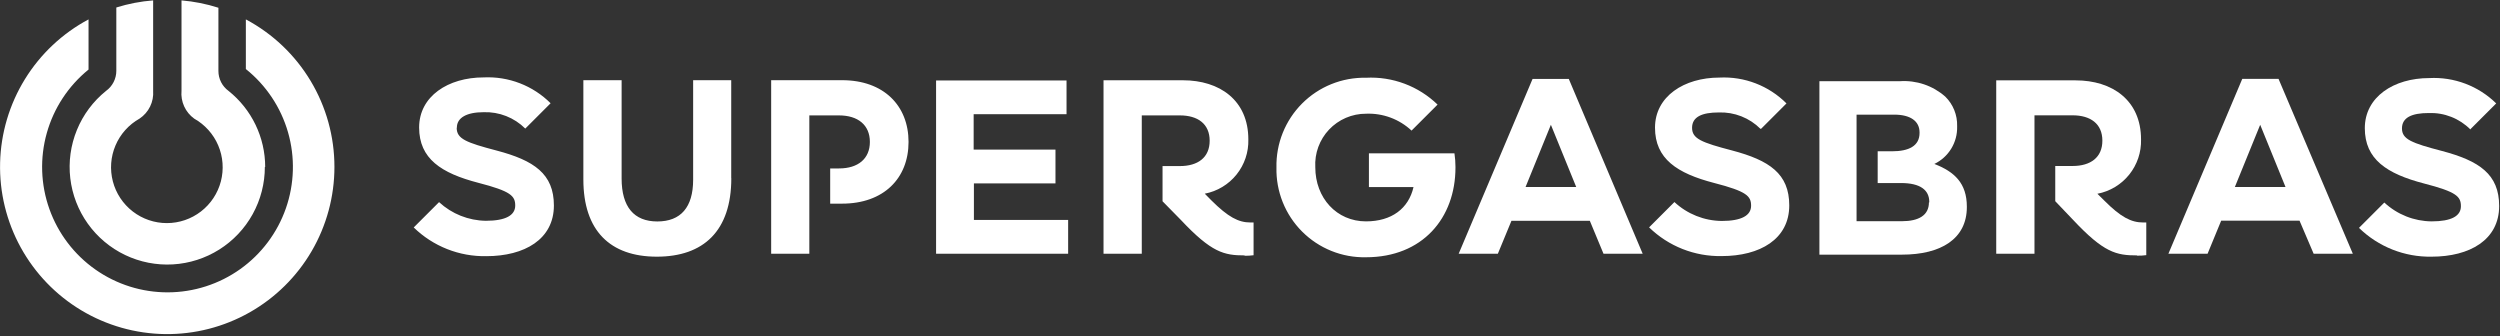
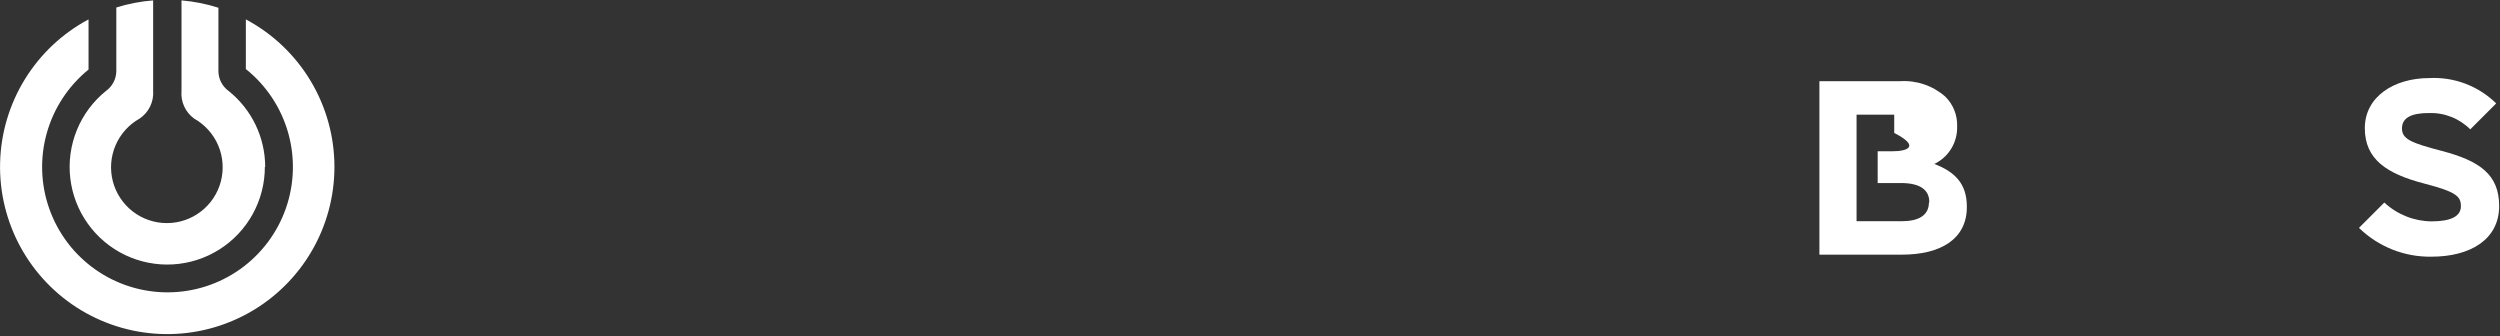
<svg xmlns="http://www.w3.org/2000/svg" width="899" height="121" viewBox="0 0 899 121" fill="none">
  <rect x="0" y="0" width="899" height="121" fill="#333333" stroke="none" />
  <path d="M120.263 60.022C120.267 49.121 117.304 38.425 111.693 29.081C106.082 19.735 98.033 12.094 88.41 6.974V24.829C95.695 30.658 100.993 38.605 103.573 47.572C106.152 56.54 105.886 66.086 102.811 74.896C99.736 83.706 94.004 91.345 86.405 96.76C78.806 102.175 69.714 105.099 60.383 105.129C51.052 105.159 41.942 102.293 34.308 96.927C26.674 91.562 20.893 83.96 17.761 75.17C14.63 66.38 14.302 56.835 16.824 47.852C19.345 38.868 24.592 30.887 31.84 25.011V6.974C22.453 11.982 14.564 19.391 8.976 28.445C3.389 37.498 0.304 47.873 0.037 58.508C-0.231 69.144 2.329 79.66 7.454 88.983C12.579 98.306 20.087 106.103 29.21 111.576C38.333 117.049 48.745 120.003 59.383 120.137C70.022 120.271 80.505 117.58 89.763 112.338C99.021 107.096 106.722 99.491 112.08 90.3C117.439 81.109 120.262 70.661 120.263 60.022V60.022ZM95.363 60.022C95.357 54.77 94.169 49.586 91.888 44.856C89.607 40.125 86.291 35.968 82.185 32.693C81.052 31.867 80.131 30.784 79.497 29.533C78.864 28.282 78.536 26.899 78.541 25.497V2.784C74.231 1.407 69.78 0.521 65.272 0.142V25.315V32.633C65.095 34.554 65.423 36.489 66.221 38.246C67.02 40.003 68.263 41.522 69.826 42.653C73.698 44.826 76.74 48.22 78.476 52.306C80.212 56.392 80.545 60.938 79.422 65.233C78.299 69.528 75.784 73.329 72.27 76.042C68.757 78.755 64.443 80.227 60.003 80.227C55.564 80.227 51.25 78.755 47.736 76.042C44.223 73.329 41.708 69.528 40.585 65.233C39.462 60.938 39.795 56.392 41.531 52.306C43.267 48.22 46.309 44.826 50.18 42.653C51.806 41.568 53.114 40.072 53.973 38.318C54.832 36.563 55.21 34.612 55.069 32.663V0.142C50.574 0.49 46.133 1.346 41.83 2.693V25.466C41.83 26.878 41.495 28.27 40.85 29.527C40.206 30.784 39.272 31.869 38.126 32.693C33.505 36.414 29.902 41.245 27.655 46.736C25.407 52.226 24.588 58.197 25.273 64.09C25.959 69.983 28.127 75.606 31.575 80.434C35.023 85.262 39.638 89.137 44.99 91.698C50.342 94.258 56.255 95.421 62.178 95.076C68.1 94.732 73.839 92.892 78.858 89.728C83.877 86.565 88.012 82.181 90.877 76.986C93.742 71.791 95.244 65.954 95.242 60.022H95.363Z" fill="white" />
-   <path d="M633.308 46.297L642.417 37.188C639.276 34.041 635.511 31.589 631.363 29.988C627.215 28.388 622.778 27.675 618.338 27.896C605.585 27.896 595.139 34.667 595.139 45.902C595.139 57.137 603.095 62.33 616.395 65.791C628.176 68.828 629.694 70.528 629.694 73.99C629.694 77.451 626.294 79.455 619.158 79.455C612.829 79.396 606.752 76.97 602.123 72.654L593.014 81.763C596.467 85.126 600.554 87.77 605.036 89.542C609.519 91.314 614.308 92.179 619.128 92.087C632.852 92.087 643.419 86.014 643.419 73.868C643.419 62.481 636.284 57.653 622.832 54.101C611.931 51.246 608.469 49.91 608.469 45.963C608.469 42.016 612.022 40.437 618.095 40.437C620.861 40.342 623.616 40.816 626.191 41.829C628.766 42.843 631.106 44.373 633.065 46.327L633.308 46.297ZM576.617 91.237H590.706L564.137 28.382H551.11L524.541 91.237H538.63L543.519 79.395H571.698L576.617 91.237ZM566.809 67.249H548.59L557.699 44.87L566.809 67.249ZM523.387 60.022C523.384 58.386 523.263 56.752 523.023 55.133H492.263V67.279H508.296C506.534 74.961 500.462 79.607 491.2 79.607C480.664 79.607 472.981 71.196 472.981 60.143C472.841 57.665 473.208 55.185 474.06 52.854C474.913 50.523 476.232 48.391 477.938 46.588C479.644 44.785 481.701 43.35 483.981 42.371C486.262 41.391 488.718 40.888 491.2 40.892C494.2 40.766 497.194 41.238 500.009 42.28C502.824 43.323 505.404 44.915 507.597 46.965L516.95 37.613C513.551 34.32 509.511 31.764 505.081 30.102C500.65 28.441 495.925 27.711 491.2 27.957C486.943 27.874 482.713 28.652 478.764 30.246C474.816 31.84 471.23 34.216 468.223 37.232C465.217 40.247 462.851 43.839 461.268 47.792C459.685 51.745 458.918 55.977 459.013 60.234C458.914 64.493 459.678 68.727 461.259 72.682C462.841 76.637 465.206 80.231 468.214 83.247C471.221 86.263 474.809 88.639 478.759 90.231C482.71 91.824 486.942 92.6 491.2 92.512C511.514 92.512 523.387 78.423 523.387 60.234V60.022ZM447.475 91.966C448.581 91.994 449.688 91.933 450.785 91.784V80.002C450.4 80.025 450.015 80.025 449.631 80.002C445.349 80.002 441.614 78.028 435.632 72.077L433.234 69.648C437.739 68.784 441.789 66.345 444.66 62.768C447.531 59.19 449.034 54.708 448.902 50.123C448.902 36.034 438.578 28.867 425.369 28.867H396.826V91.237H410.582V41.499H424.306C430.713 41.499 434.995 44.536 434.995 50.609C434.995 56.682 430.713 59.718 424.306 59.718H418.051V72.38L424.64 79.091C435.693 90.842 440.157 91.844 447.627 91.844L447.475 91.966ZM336.613 91.237H384.103V79.091H350.216V65.943H379.549V53.797H350.125V41.074H383.526V28.928H336.613V91.237ZM326.714 51.034C326.714 38.007 317.786 28.837 302.816 28.837H277.31V91.237H291.035V41.499H301.723C308.525 41.499 312.807 44.961 312.807 51.034C312.807 57.107 308.525 60.569 301.723 60.569H298.535V73.231H302.816C317.786 73.231 326.714 64.121 326.714 51.034V51.034ZM262.947 64.091V28.837H249.253V64.637C249.253 74.536 244.789 79.638 236.378 79.638C227.967 79.638 223.534 74.385 223.534 64.182V28.837H209.778V64.546C209.778 82.947 219.404 92.3 236.196 92.3C252.988 92.3 262.978 83.038 262.978 64.091H262.947ZM164.292 45.872C164.292 42.319 167.845 40.346 173.918 40.346C176.683 40.251 179.438 40.725 182.013 41.738C184.588 42.752 186.928 44.282 188.887 46.236L197.997 37.127C194.851 33.987 191.085 31.538 186.938 29.938C182.792 28.338 178.357 27.622 173.918 27.835C161.164 27.835 150.719 34.606 150.719 45.842C150.719 57.077 158.674 62.269 171.974 65.731C183.756 68.767 185.274 70.467 185.274 73.929C185.274 77.391 181.873 79.395 174.737 79.395C168.484 79.315 162.481 76.925 157.885 72.684L148.775 81.793C152.229 85.156 156.315 87.8 160.798 89.572C165.28 91.344 170.07 92.21 174.889 92.118C188.614 92.118 199.181 86.045 199.181 73.899C199.181 62.512 192.045 57.684 178.563 54.131C167.693 51.277 164.231 49.941 164.231 45.993L164.292 45.872Z" fill="white" />
  <path d="M888.525 46.296L897.635 37.187C894.474 34.08 890.7 31.665 886.554 30.096C882.409 28.528 877.982 27.84 873.555 28.077C860.802 28.077 850.387 34.849 850.387 46.084C850.387 57.319 858.312 62.481 871.642 65.973C883.424 69.009 884.942 70.679 884.942 74.171C884.942 77.663 881.541 79.607 874.406 79.607C868.091 79.551 862.026 77.136 857.401 72.835L848.292 81.945C851.743 85.313 855.828 87.962 860.311 89.74C864.794 91.517 869.584 92.387 874.406 92.299C888.161 92.299 898.698 86.226 898.698 74.08C898.698 62.663 891.562 57.835 878.11 54.282C867.209 51.428 863.748 50.092 863.748 46.175C863.748 42.258 867.3 40.648 873.373 40.648C876.14 40.547 878.897 41.017 881.473 42.031C884.049 43.045 886.388 44.58 888.343 46.539L888.525 46.296Z" fill="white" />
-   <path d="M819.353 28.351H806.326L779.757 91.237H793.846L798.735 79.364H826.914L831.984 91.237H846.074L819.353 28.351ZM803.654 67.249L812.764 44.87L821.873 67.249H803.654Z" fill="white" />
-   <path d="M768.492 91.935C769.599 91.964 770.706 91.903 771.802 91.753V80.002H770.648C766.367 80.002 762.602 78.059 756.65 72.077L754.221 69.678C758.729 68.815 762.783 66.377 765.658 62.801C768.534 59.224 770.045 54.741 769.919 50.153C769.919 36.064 759.596 28.898 746.387 28.898H717.844V91.237H731.599V41.469H745.324C751.731 41.469 756.012 44.505 756.012 50.578C756.012 56.651 751.731 59.688 745.324 59.688H739.069V72.35L745.506 79.091C756.559 90.873 761.023 91.844 768.492 91.844V91.935Z" fill="white" />
-   <path d="M695.586 58.959C698.105 57.747 700.22 55.832 701.674 53.445C703.129 51.058 703.862 48.301 703.785 45.507V45.325C703.84 43.359 703.488 41.402 702.751 39.579C702.014 37.755 700.909 36.103 699.503 34.727C697.284 32.777 694.701 31.284 691.902 30.336C689.104 29.387 686.146 29.002 683.198 29.201H654.26V91.57H683.926C698.015 91.57 707.277 85.862 707.277 74.475V74.293C707.277 65.912 702.813 61.722 695.586 58.959ZM693.643 72.775C693.643 77.42 689.969 79.546 683.926 79.546H667.62V41.225H681.163C686.963 41.225 690.272 43.533 690.272 47.632V47.815C690.272 52.461 686.446 54.404 680.373 54.404H675.212V65.821H683.592C690.637 65.821 693.764 68.402 693.764 72.592V72.775H693.643Z" fill="white" />
+   <path d="M695.586 58.959C698.105 57.747 700.22 55.832 701.674 53.445C703.129 51.058 703.862 48.301 703.785 45.507V45.325C703.84 43.359 703.488 41.402 702.751 39.579C702.014 37.755 700.909 36.103 699.503 34.727C697.284 32.777 694.701 31.284 691.902 30.336C689.104 29.387 686.146 29.002 683.198 29.201H654.26V91.57H683.926C698.015 91.57 707.277 85.862 707.277 74.475V74.293C707.277 65.912 702.813 61.722 695.586 58.959ZM693.643 72.775C693.643 77.42 689.969 79.546 683.926 79.546H667.62V41.225H681.163V47.815C690.272 52.461 686.446 54.404 680.373 54.404H675.212V65.821H683.592C690.637 65.821 693.764 68.402 693.764 72.592V72.775H693.643Z" fill="white" />
</svg>